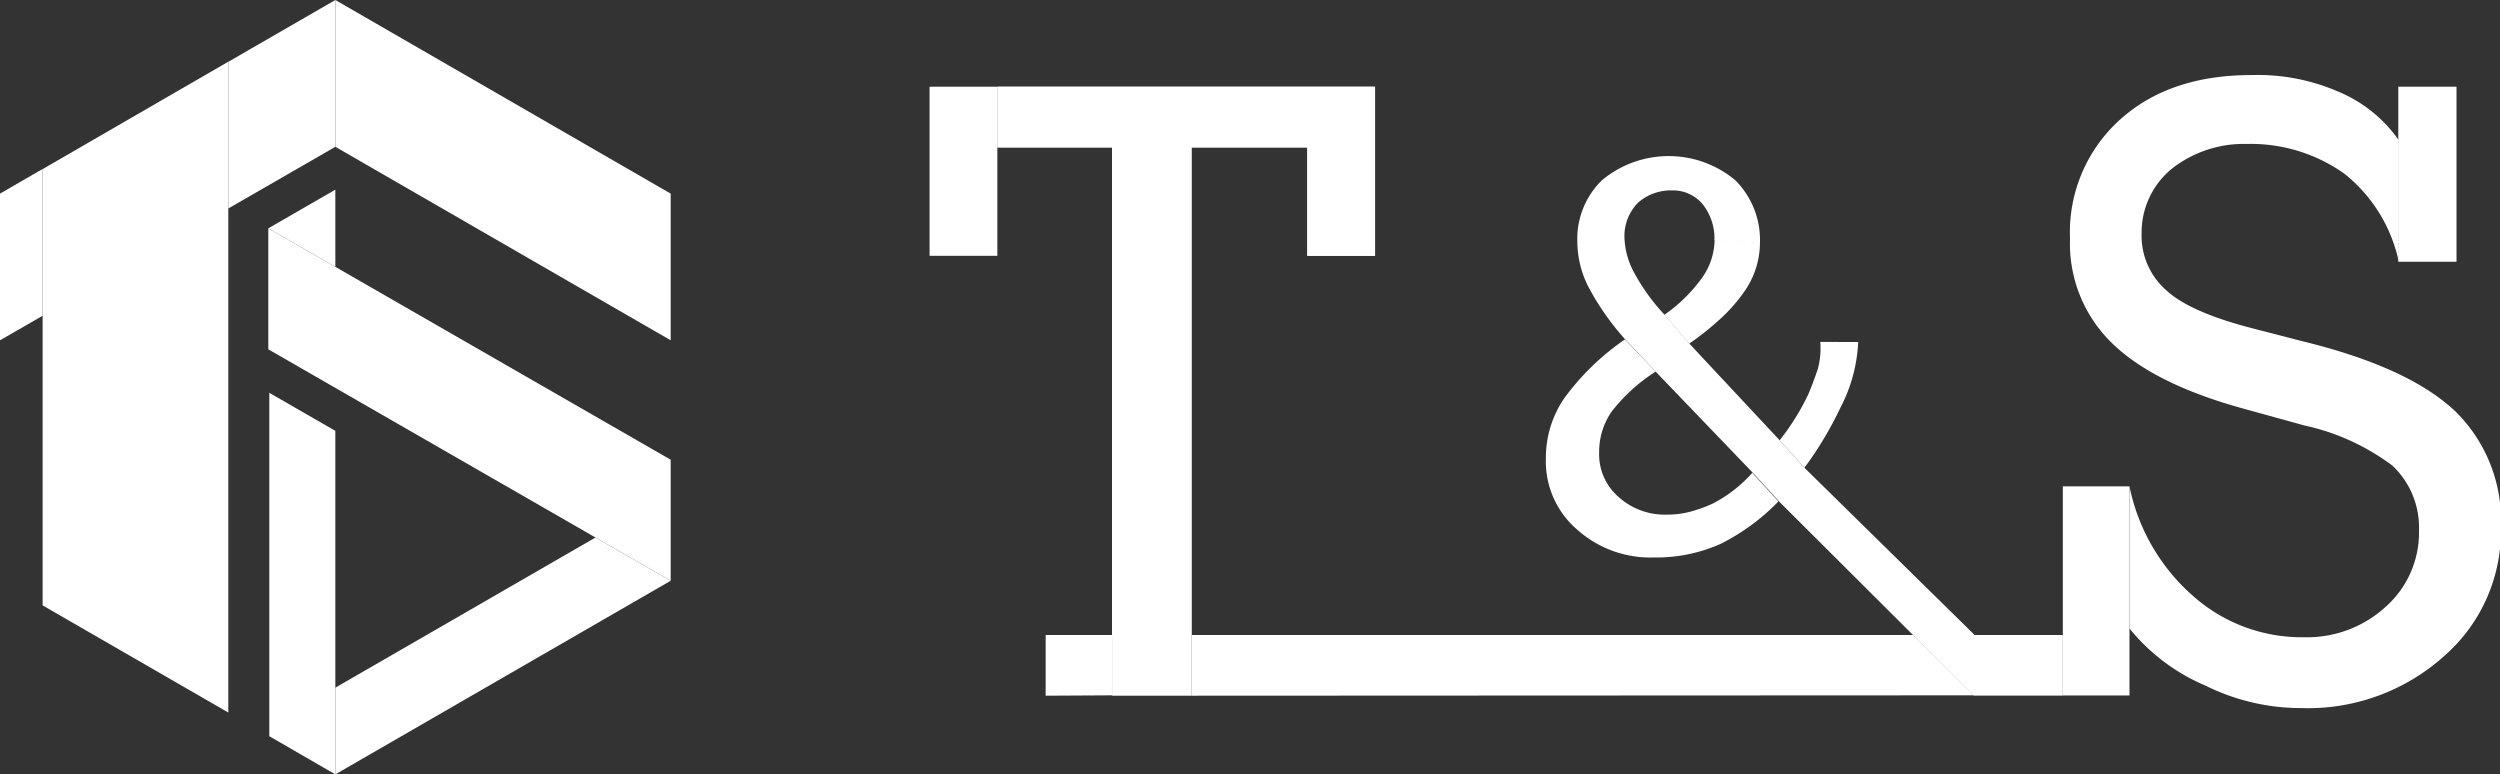
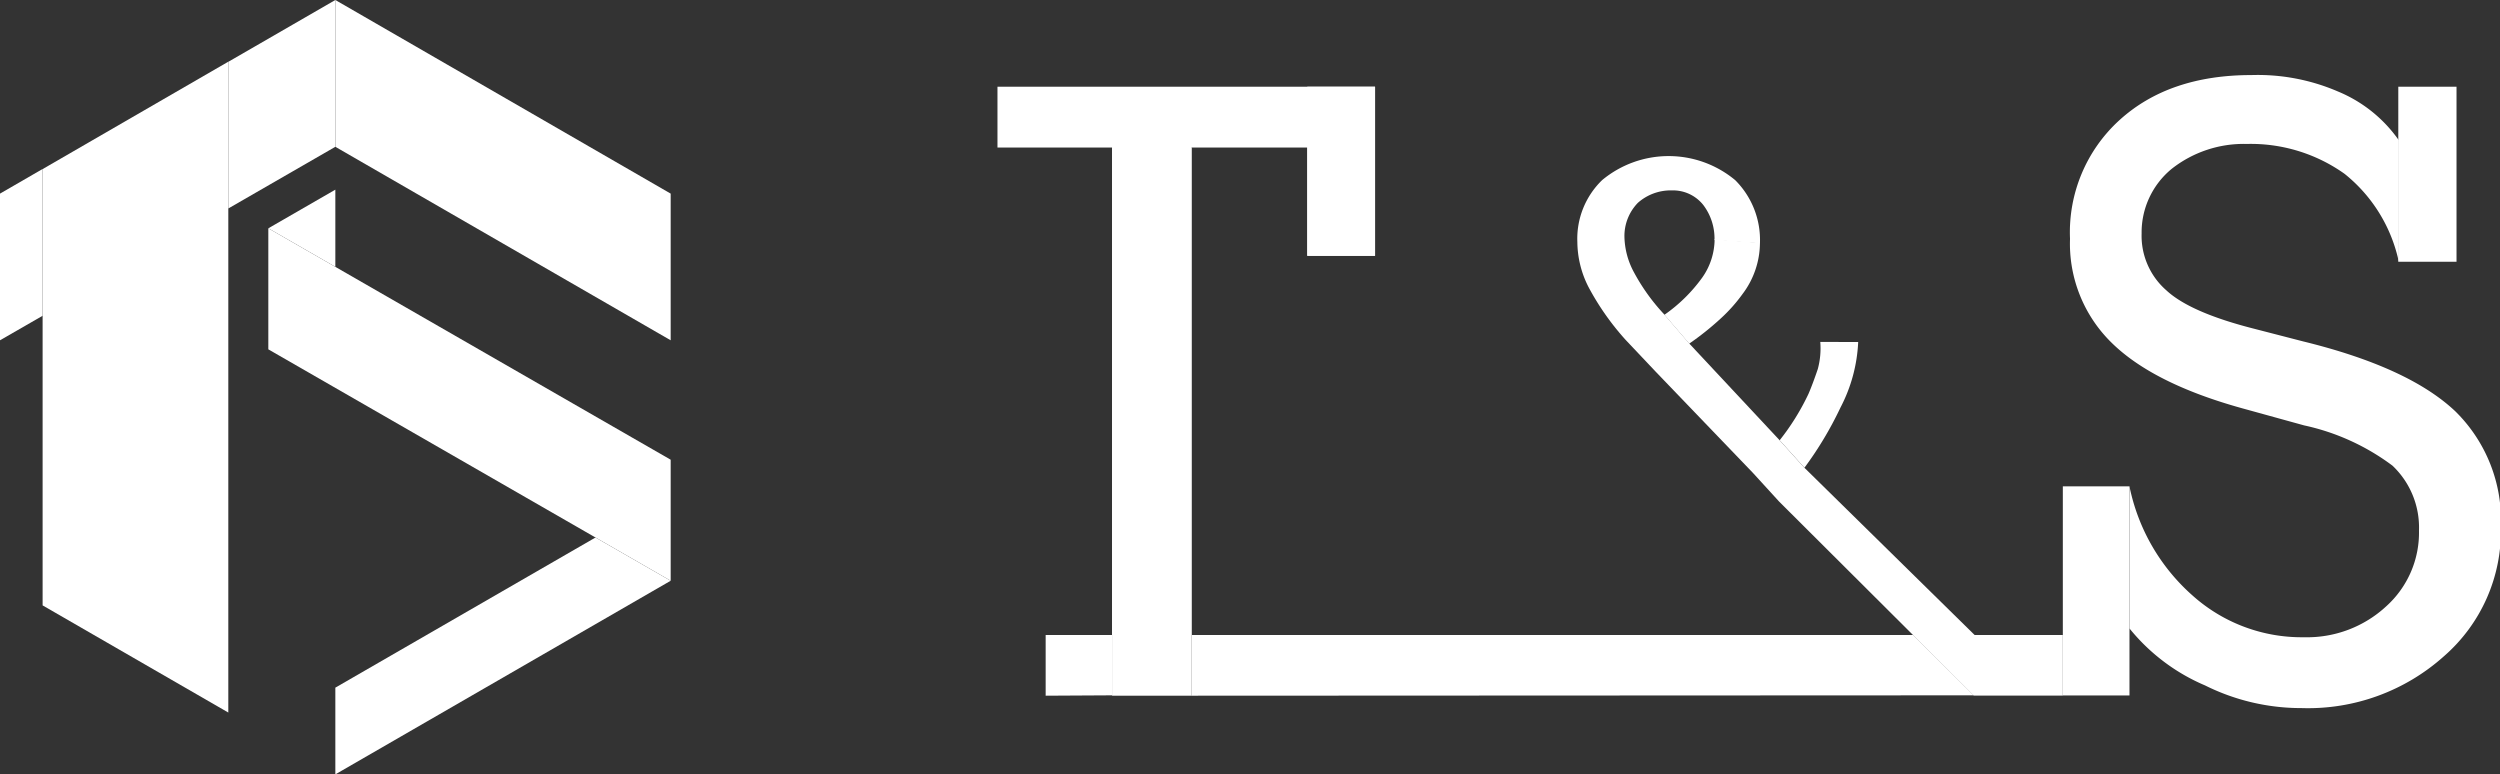
<svg xmlns="http://www.w3.org/2000/svg" xmlns:xlink="http://www.w3.org/1999/xlink" viewBox="0 0 201.81 62.51">
  <rect x="0" y="0" width="201.81" height="62.51" fill="#333333" stroke="none" />
  <defs>
    <style>.cls-1{fill:url(#linear-gradient);}.cls-2{fill:url(#linear-gradient-2);}.cls-3{fill:url(#linear-gradient-3);}.cls-4{fill:url(#linear-gradient-4);}.cls-5{fill:url(#linear-gradient-5);}.cls-6{fill:url(#linear-gradient-6);}.cls-7{fill:url(#linear-gradient-7);}.cls-8{fill:url(#linear-gradient-8);}.cls-9{fill:url(#linear-gradient-9);}.cls-10{fill:url(#linear-gradient-10);}.cls-11{fill:url(#linear-gradient-11);}.cls-12{fill:url(#linear-gradient-12);}.cls-13{fill:url(#linear-gradient-13);}.cls-14{fill:url(#linear-gradient-14);}.cls-15{fill:url(#linear-gradient-15);}.cls-16{fill:url(#linear-gradient-16);}.cls-17{fill:url(#linear-gradient-17);}.cls-18{fill:url(#linear-gradient-18);}.cls-19{fill:url(#linear-gradient-19);}.cls-20{fill:url(#linear-gradient-20);}.cls-21{fill:url(#linear-gradient-21);}.cls-22{fill:url(#linear-gradient-22);}</style>
    <linearGradient id="linear-gradient" x1="24.37" y1="14.97" x2="24.37" y2="21.45" gradientUnits="userSpaceOnUse">
      <stop offset="0" stop-color="#fff" />
      <stop offset="0.86" stop-color="#fff" />
      <stop offset="1" stop-color="#fff" />
    </linearGradient>
    <linearGradient id="linear-gradient-2" x1="0.22" y1="20.56" x2="3.53" y2="20.56" xlink:href="#linear-gradient" />
    <linearGradient id="linear-gradient-3" x1="53.9" y1="52.95" x2="27" y2="52.95" gradientUnits="userSpaceOnUse">
      <stop offset="0" stop-color="#fff" />
      <stop offset="1" stop-color="#fff" />
    </linearGradient>
    <linearGradient id="linear-gradient-4" x1="54.02" y1="13.74" x2="27" y2="13.74" xlink:href="#linear-gradient-3" />
    <linearGradient id="linear-gradient-5" x1="21.01" y1="32.66" x2="54.02" y2="32.66" xlink:href="#linear-gradient-3" />
    <linearGradient id="linear-gradient-6" x1="10.94" y1="9.97" x2="10.94" y2="52.76" xlink:href="#linear-gradient-3" />
    <linearGradient id="linear-gradient-7" x1="24.4" y1="33.08" x2="24.4" y2="61.07" xlink:href="#linear-gradient" />
    <linearGradient id="linear-gradient-8" x1="27" y1="8.42" x2="18.32" y2="8.42" xlink:href="#linear-gradient" />
    <linearGradient id="linear-gradient-9" x1="175.01" y1="52.11" x2="193.34" y2="10.94" gradientUnits="userSpaceOnUse">
      <stop offset="0" stop-color="#fff" />
      <stop offset="0.5" stop-color="#fff" />
      <stop offset="1" stop-color="#fff" />
    </linearGradient>
    <linearGradient id="linear-gradient-10" x1="96.18" y1="53.71" x2="156.72" y2="53.71" xlink:href="#linear-gradient-9" />
    <linearGradient id="linear-gradient-11" x1="195.95" y1="21.2" x2="195.95" y2="6.67" xlink:href="#linear-gradient-3" />
    <linearGradient id="linear-gradient-12" x1="169.21" y1="56.18" x2="169.21" y2="39.15" xlink:href="#linear-gradient-3" />
    <linearGradient id="linear-gradient-13" x1="112.64" y1="29.13" x2="85.44" y2="29.13" xlink:href="#linear-gradient" />
    <linearGradient id="linear-gradient-14" x1="92.98" y1="55.8" x2="92.98" y2="11.76" xlink:href="#linear-gradient-3" />
    <linearGradient id="linear-gradient-15" x1="105.41" y1="9.45" x2="80.36" y2="9.45" xlink:href="#linear-gradient-3" />
    <linearGradient id="linear-gradient-16" x1="77.78" y1="6.86" x2="77.78" y2="20.44" xlink:href="#linear-gradient-3" />
    <linearGradient id="linear-gradient-17" x1="149.12" y1="27.59" x2="144.48" y2="36.55" xlink:href="#linear-gradient-3" />
    <linearGradient id="linear-gradient-18" x1="126.98" y1="42.46" x2="137.53" y2="33.84" xlink:href="#linear-gradient-3" />
    <linearGradient id="linear-gradient-19" x1="139.1" y1="19.48" x2="136.98" y2="27.89" xlink:href="#linear-gradient-3" />
    <linearGradient id="linear-gradient-20" x1="84.28" y1="53.71" x2="89.81" y2="53.71" xlink:href="#linear-gradient-3" />
    <linearGradient id="linear-gradient-21" x1="137.51" y1="22.55" x2="162.03" y2="59.26" xlink:href="#linear-gradient-3" />
    <linearGradient id="linear-gradient-22" x1="108.26" y1="6.93" x2="108.26" y2="20.57" xlink:href="#linear-gradient-3" />
  </defs>
  <g id="レイヤー_2" data-name="レイヤー 2">
    <g id="_03" data-name="03">
      <polygon class="cls-1" points="27.07 15.31 21.66 18.43 27.07 21.54 27.07 15.31" />
      <polygon class="cls-2" points="3.44 25.49 0 27.47 0 15.63 3.44 13.64 3.44 25.49" />
      <polygon class="cls-3" points="27.07 55.51 48.07 43.39 54.14 46.88 27.07 62.51 27.07 55.51" />
      <polygon class="cls-4" points="27.07 11.85 54.14 27.47 54.14 15.63 27.07 0 27.07 11.85" />
      <polygon class="cls-5" points="21.66 28.2 54.14 46.88 54.14 37.11 21.66 18.43 21.66 28.2" />
      <polygon class="cls-6" points="18.43 57.52 3.44 48.87 3.44 13.65 18.43 4.98 18.43 57.52" />
-       <polygon class="cls-7" points="27.07 62.51 21.74 59.43 21.74 31.71 27.07 34.78 27.07 62.51" />
      <polygon class="cls-8" points="27.07 11.85 18.43 16.83 18.43 4.99 27.07 0 27.07 11.85" />
      <path class="cls-9" d="M171.9,50.73V39.26A16,16,0,0,0,177,48.08a13.2,13.2,0,0,0,9,3.36,9.4,9.4,0,0,0,6.64-2.51,8,8,0,0,0,2.63-6.11,6.87,6.87,0,0,0-2.14-5.23A18.36,18.36,0,0,0,186,34.34l-5.07-1.4q-7.17-2-10.5-5.3a11.19,11.19,0,0,1-3.33-8.36,12.24,12.24,0,0,1,4-9.59q4-3.63,10.64-3.63a16.34,16.34,0,0,1,7,1.33,11.22,11.22,0,0,1,4.9,3.93v9.81a12.38,12.38,0,0,0-4.38-7.1,13.06,13.06,0,0,0-7.89-2.41,9.4,9.4,0,0,0-6.05,2,6.64,6.64,0,0,0-2.44,5.23,5.84,5.84,0,0,0,2,4.59q1.94,1.8,7.17,3.12l3.87,1c5.67,1.39,9.76,3.26,12.28,5.64a12.33,12.33,0,0,1,3.68,9.32,13.39,13.39,0,0,1-4.59,10.45,16.44,16.44,0,0,1-11.5,4.19A17.4,17.4,0,0,1,178,55.33,15.77,15.77,0,0,1,171.9,50.73Z" />
      <polygon class="cls-10" points="96.18 56.16 159.33 56.13 154.44 51.26 96.18 51.26 96.18 56.16" />
      <rect class="cls-11" x="193.6" y="7" width="4.7" height="14.13" />
      <rect class="cls-12" x="166.52" y="39.26" width="5.38" height="16.88" />
      <path class="cls-13" d="M96.18,51.26H89.77V11.91H80.52V7H111V20.65h-5.47V11.91H96.18Z" />
      <rect class="cls-14" x="89.77" y="11.91" width="6.42" height="44.25" />
-       <rect class="cls-15" x="80.52" y="7" width="25.01" height="4.89" />
-       <rect class="cls-16" x="75.04" y="7" width="5.47" height="13.65" />
      <path class="cls-17" d="M150,27.61a12.61,12.61,0,0,1-1.43,5.29,28.93,28.93,0,0,1-2.91,4.86l-2-2.22a19.19,19.19,0,0,0,2.33-3.75c.24-.56.49-1.23.75-2a6.4,6.4,0,0,0,.2-2.19Z" />
-       <path class="cls-18" d="M133.65,30a13.82,13.82,0,0,0-3.56,3.24,5.67,5.67,0,0,0-1,3.25,4.56,4.56,0,0,0,1.56,3.62,5.57,5.57,0,0,0,4,1.43,7.06,7.06,0,0,0,1.78-.23,11.33,11.33,0,0,0,1.83-.66,11,11,0,0,0,3.19-2.48l2.11,2.31a17.15,17.15,0,0,1-4.7,3.44A12.69,12.69,0,0,1,133.53,45a8.86,8.86,0,0,1-6.24-2.27,7.25,7.25,0,0,1-2.5-5.74,8.5,8.5,0,0,1,1.46-4.81,20.24,20.24,0,0,1,4.92-4.78Z" />
      <path class="cls-19" d="M142.07,19.6a6.9,6.9,0,0,1-1.41,4.14,12.73,12.73,0,0,1-1.79,2,22.81,22.81,0,0,1-2.51,2l-2-2.33a12.7,12.7,0,0,0,3.05-3,5.42,5.42,0,0,0,1-3.09Z" />
      <polygon class="cls-20" points="84.41 56.16 89.77 56.13 89.77 51.26 84.41 51.26 84.41 56.16" />
      <path class="cls-21" d="M159.4,51.26l-13.74-13.5-2-2.22-7.25-7.76-2-2.33A16,16,0,0,1,131.91,22a6.27,6.27,0,0,1-.78-2.92,3.84,3.84,0,0,1,1.09-2.71,4,4,0,0,1,2.75-1,3.12,3.12,0,0,1,2.52,1.17,4.47,4.47,0,0,1,.91,2.84l3.67.26a6.82,6.82,0,0,0-2-5.1,8.4,8.4,0,0,0-10.74,0,6.58,6.58,0,0,0-2,5,8.11,8.11,0,0,0,.9,3.63,21.23,21.23,0,0,0,3,4.27L133.65,30l7.85,8.17,2.11,2.31,15.72,15.67h7.19V51.26Z" />
      <rect class="cls-22" x="105.53" y="7" width="5.47" height="13.65" />
    </g>
  </g>
</svg>